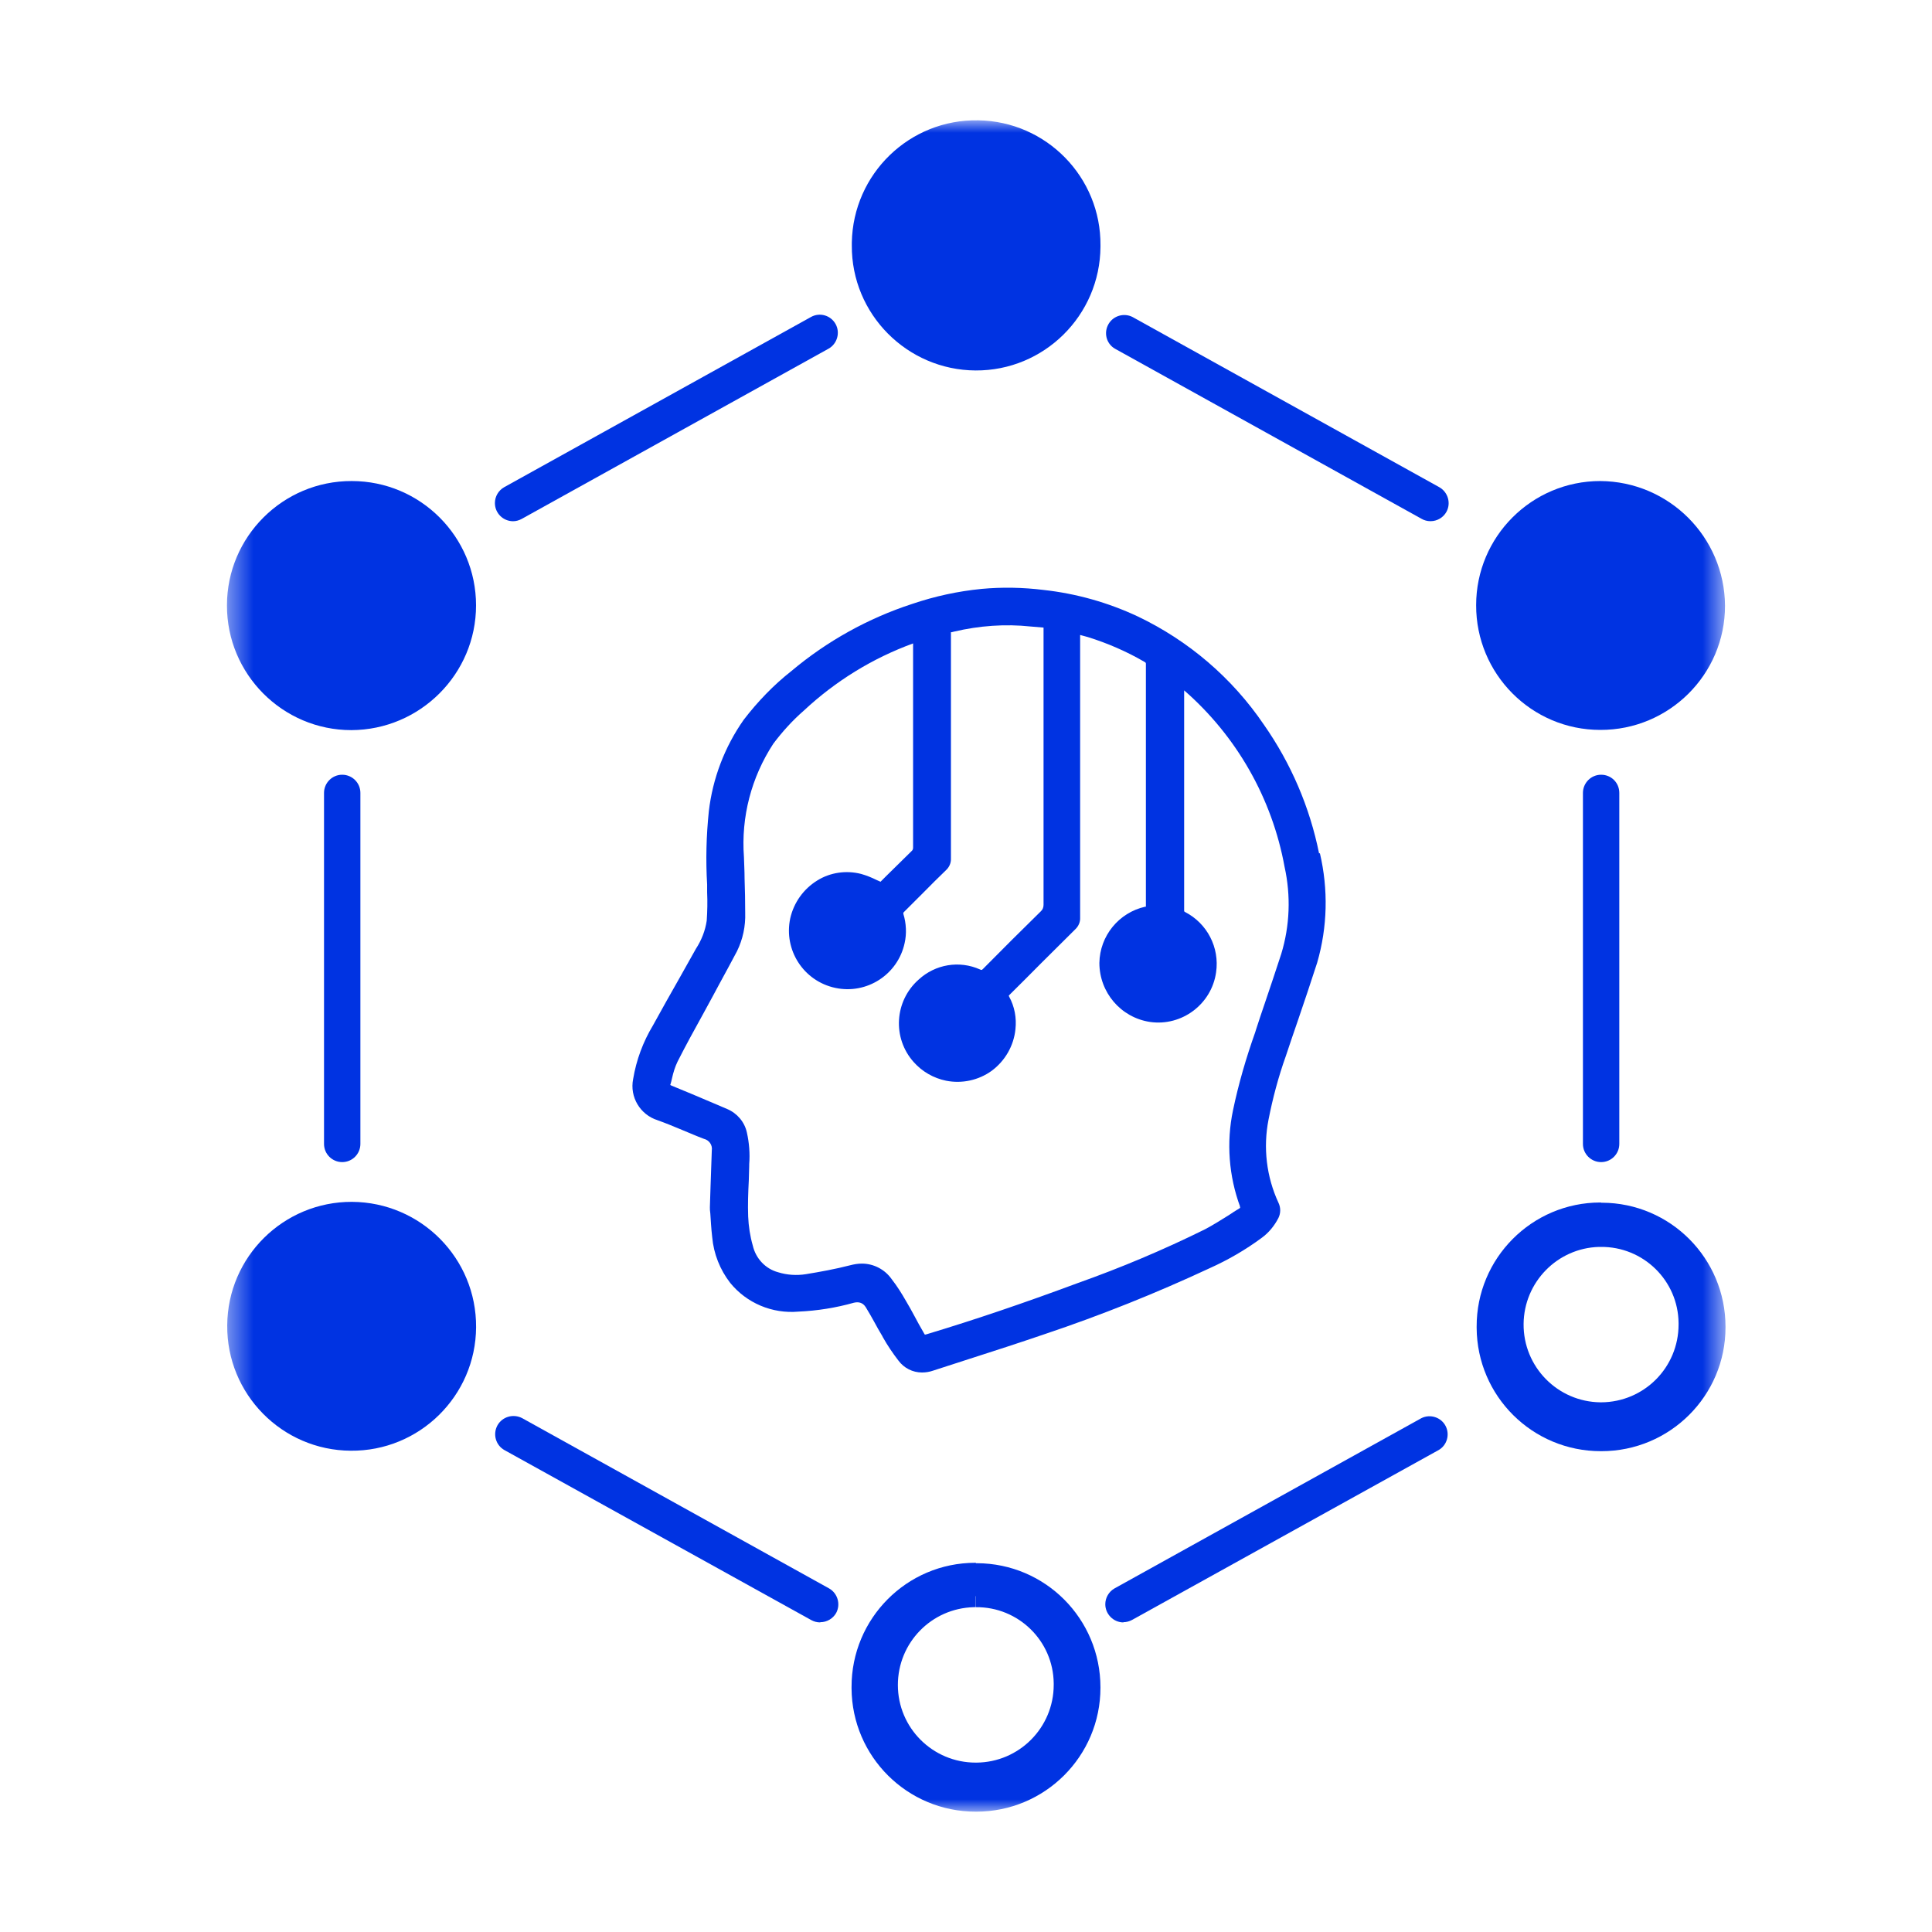
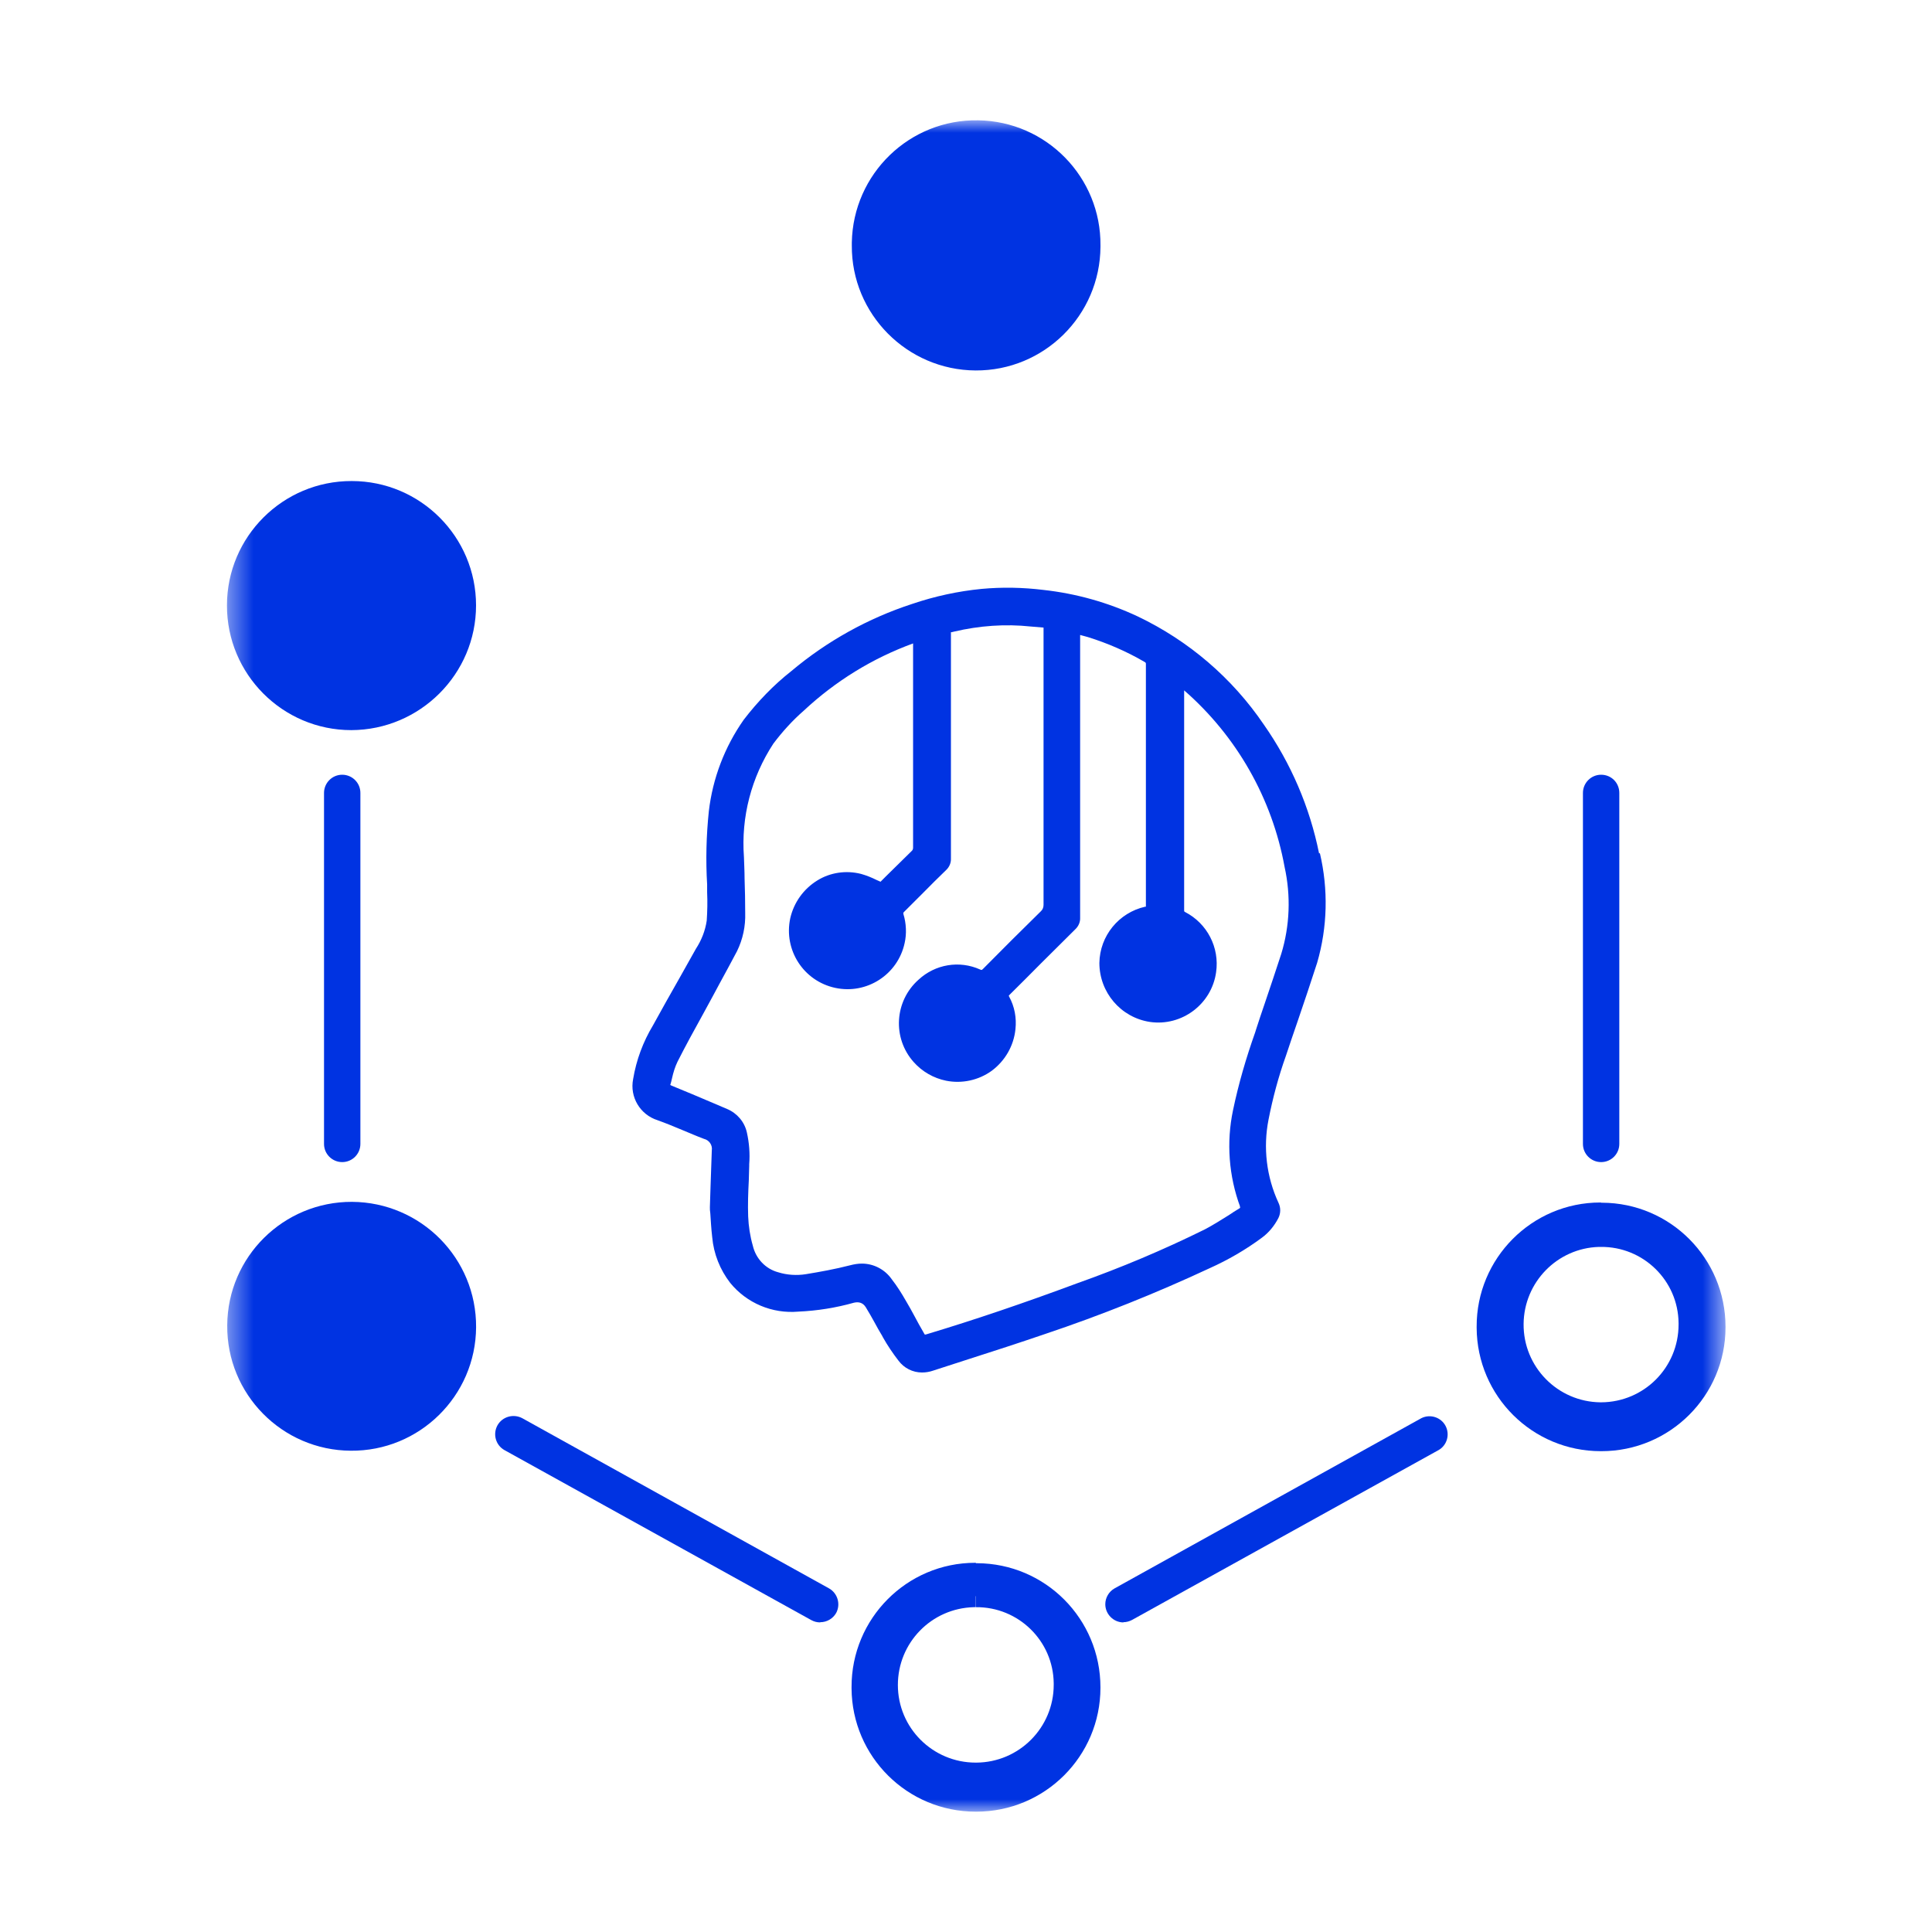
<svg xmlns="http://www.w3.org/2000/svg" width="80" height="80" viewBox="0 0 80 80" fill="none">
  <mask id="mask0_76_9" style="mask-type:luminance" maskUnits="userSpaceOnUse" x="9" y="5" width="63" height="70">
    <path d="M71.441 5H9.409V75H71.441V5Z" fill="white" />
  </mask>
  <g mask="url(#mask0_76_9)">
    <path d="M19.712 25.067C19.712 27.912 17.392 30.224 14.547 30.233C11.701 30.233 9.39 27.912 9.398 25.067C9.398 22.221 11.719 19.91 14.564 19.919C17.41 19.919 19.712 22.23 19.712 25.067Z" fill="#0033E2" />
-     <path d="M71.429 25.084C71.429 27.93 69.109 30.233 66.263 30.224C63.418 30.224 61.115 27.904 61.124 25.058C61.124 22.221 63.427 19.919 66.263 19.919C69.109 19.936 71.412 22.239 71.429 25.084Z" fill="#0033E2" />
    <path d="M19.714 54.958C19.697 57.803 17.368 60.097 14.522 60.071C11.677 60.053 9.383 57.724 9.409 54.879C9.426 52.042 11.738 49.757 14.575 49.766C17.429 49.783 19.732 52.103 19.714 54.958Z" fill="#0033E2" />
    <path d="M45.568 10.218C45.551 13.063 43.231 15.357 40.394 15.34C37.557 15.322 35.254 13.002 35.272 10.165V10.043C35.324 7.197 37.662 4.93 40.508 4.982C43.336 5.026 45.594 7.346 45.568 10.165V10.218Z" fill="#0033E2" />
    <path d="M40.41 66.095V66.55C42.169 66.533 43.614 67.943 43.632 69.703V69.764C43.632 71.541 42.196 72.977 40.427 72.986C40.427 72.986 40.427 72.986 40.418 72.986H40.401C38.624 72.986 37.179 71.55 37.179 69.772C37.179 68.021 38.571 66.594 40.322 66.55H40.401V66.095M40.401 64.712H40.383C37.547 64.712 35.253 67.023 35.261 69.86V69.913C35.279 72.741 37.573 75.017 40.401 75.017H40.427C43.264 75.017 45.567 72.723 45.567 69.886V69.869C45.567 67.032 43.282 64.738 40.453 64.729H40.418L40.401 64.712Z" fill="#0033E2" />
    <path d="M66.284 51.632C68.044 51.614 69.489 53.024 69.506 54.784V54.845C69.506 56.623 68.079 58.058 66.302 58.067C66.302 58.067 66.302 58.067 66.293 58.067H66.275C64.498 58.05 63.071 56.596 63.089 54.819C63.106 53.094 64.481 51.684 66.205 51.632H66.284ZM66.284 49.793H66.267C63.43 49.793 61.136 52.105 61.145 54.933V54.985C61.162 57.813 63.456 60.09 66.284 60.09H66.311C69.147 60.09 71.45 57.796 71.45 54.959V54.941C71.45 52.105 69.165 49.811 66.337 49.802H66.302L66.284 49.793Z" fill="#0033E2" />
    <path d="M14.17 48.12C13.759 48.12 13.417 47.788 13.417 47.367V32.833C13.417 32.422 13.75 32.08 14.17 32.08C14.582 32.08 14.923 32.413 14.923 32.833V47.367C14.923 47.779 14.591 48.12 14.17 48.12Z" fill="#0033E2" />
    <path d="M66.299 48.12C65.888 48.12 65.546 47.788 65.546 47.367V32.833C65.546 32.422 65.879 32.08 66.299 32.08C66.72 32.08 67.052 32.413 67.052 32.833V47.367C67.052 47.779 66.72 48.12 66.299 48.12Z" fill="#0033E2" />
    <path d="M33.959 67.18C33.828 67.18 33.705 67.146 33.592 67.084L20.887 60.045C20.528 59.843 20.397 59.388 20.599 59.02C20.8 58.661 21.255 58.53 21.623 58.723L34.327 65.771C34.686 65.972 34.817 66.428 34.625 66.787C34.493 67.023 34.239 67.172 33.968 67.172" fill="#0033E2" />
-     <path d="M59.227 21.581C59.105 21.581 58.973 21.547 58.868 21.485L46.164 14.437C45.805 14.227 45.691 13.763 45.91 13.404C46.112 13.071 46.541 12.949 46.891 13.124L59.595 20.172C59.954 20.373 60.094 20.828 59.893 21.196C59.761 21.433 59.507 21.581 59.236 21.581" fill="#0033E2" />
    <path d="M46.521 67.181C46.109 67.181 45.768 66.84 45.768 66.428C45.768 66.157 45.917 65.903 46.153 65.771L58.857 58.723C59.225 58.539 59.68 58.688 59.864 59.056C60.039 59.406 59.917 59.835 59.584 60.036L46.88 67.076C46.766 67.137 46.643 67.172 46.512 67.172" fill="#0033E2" />
-     <path d="M21.246 21.583C20.835 21.583 20.493 21.25 20.493 20.83C20.493 20.558 20.642 20.305 20.878 20.173L33.583 13.125C33.942 12.924 34.397 13.055 34.598 13.414C34.8 13.773 34.668 14.237 34.309 14.438L21.605 21.486C21.491 21.548 21.369 21.583 21.246 21.583Z" fill="#0033E2" />
    <path d="M54.62 35.338C54.234 33.42 53.455 31.608 52.334 30.006C51.021 28.071 49.217 26.529 47.107 25.523C45.873 24.945 44.559 24.577 43.211 24.428C42.362 24.323 41.495 24.306 40.646 24.385C39.665 24.481 38.702 24.691 37.774 25.006C35.944 25.602 34.245 26.547 32.775 27.782C32.03 28.368 31.374 29.051 30.796 29.804C30.008 30.925 29.509 32.23 29.351 33.595C29.246 34.602 29.22 35.618 29.281 36.625V36.949C29.299 37.343 29.29 37.728 29.264 38.122C29.202 38.542 29.045 38.936 28.817 39.286C28.589 39.698 28.362 40.101 28.134 40.503C27.766 41.151 27.399 41.799 27.04 42.456C26.628 43.139 26.348 43.892 26.217 44.68C26.068 45.424 26.506 46.159 27.232 46.387C27.574 46.51 27.915 46.65 28.248 46.79C28.546 46.912 28.843 47.044 29.15 47.158C29.369 47.21 29.509 47.42 29.474 47.639C29.456 48.12 29.439 48.602 29.421 49.162L29.395 49.986C29.395 50.064 29.395 50.143 29.412 50.24C29.43 50.502 29.448 50.87 29.491 51.229C29.552 51.92 29.815 52.577 30.235 53.12C30.918 53.961 31.978 54.407 33.063 54.311C33.843 54.276 34.613 54.153 35.357 53.943C35.573 53.891 35.737 53.952 35.848 54.127C35.97 54.328 36.093 54.538 36.207 54.748C36.312 54.941 36.417 55.134 36.531 55.318L36.557 55.37C36.749 55.712 36.968 56.036 37.205 56.342C37.432 56.648 37.791 56.832 38.177 56.832C38.334 56.832 38.492 56.806 38.641 56.754C39.122 56.596 39.613 56.438 40.103 56.281C41.145 55.948 42.222 55.598 43.272 55.239C45.593 54.46 47.869 53.549 50.084 52.516C50.846 52.174 51.573 51.754 52.247 51.255C52.536 51.045 52.772 50.756 52.938 50.432C53.035 50.231 53.035 50.003 52.938 49.802C52.439 48.725 52.299 47.517 52.527 46.361C52.702 45.468 52.938 44.583 53.245 43.725C53.403 43.244 53.569 42.762 53.735 42.281C54.007 41.493 54.278 40.67 54.541 39.864C54.97 38.385 55.005 36.826 54.654 35.329M51.336 49.951C51.336 49.951 51.354 50.003 51.354 50.012C51.345 50.021 51.336 50.029 51.319 50.038C51.17 50.126 51.021 50.222 50.881 50.318C50.557 50.52 50.224 50.73 49.892 50.905C48.175 51.754 46.407 52.498 44.603 53.138C42.388 53.961 40.374 54.644 38.431 55.23C38.387 55.248 38.334 55.256 38.299 55.265C38.273 55.239 38.247 55.178 38.229 55.151C38.107 54.941 37.984 54.722 37.87 54.503C37.756 54.285 37.634 54.074 37.511 53.864C37.336 53.558 37.144 53.251 36.925 52.971C36.645 52.568 36.18 52.323 35.69 52.323C35.524 52.323 35.366 52.35 35.2 52.393C34.587 52.551 33.956 52.665 33.37 52.761C32.985 52.822 32.591 52.796 32.223 52.682C31.698 52.542 31.295 52.113 31.172 51.579C31.058 51.185 30.997 50.774 30.98 50.371C30.962 49.872 30.98 49.373 31.006 48.882C31.006 48.681 31.023 48.48 31.023 48.278V48.208C31.058 47.77 31.023 47.324 30.927 46.895C30.831 46.457 30.524 46.098 30.113 45.923L29.517 45.669C28.948 45.424 28.379 45.188 27.801 44.951C27.758 44.934 27.74 44.916 27.758 44.916C27.784 44.829 27.81 44.732 27.828 44.645C27.88 44.408 27.95 44.181 28.055 43.962C28.388 43.305 28.747 42.648 29.097 42.018C29.237 41.755 29.386 41.493 29.526 41.23L29.789 40.74C30.034 40.293 30.279 39.838 30.516 39.391C30.761 38.892 30.875 38.349 30.857 37.798C30.857 37.325 30.848 36.852 30.831 36.371C30.831 36.073 30.813 35.784 30.805 35.486C30.682 33.832 31.111 32.186 32.022 30.794C32.398 30.294 32.818 29.831 33.291 29.419C34.596 28.202 36.128 27.256 37.809 26.643V27.738C37.809 30.189 37.809 32.65 37.809 35.101C37.809 35.154 37.791 35.206 37.748 35.241C37.389 35.592 37.03 35.95 36.679 36.292L36.461 36.511L36.303 36.441C36.093 36.336 35.874 36.248 35.655 36.187C35.033 36.029 34.377 36.126 33.843 36.458C33.274 36.809 32.871 37.369 32.722 38.026C32.442 39.339 33.274 40.626 34.587 40.906C35.892 41.186 37.178 40.355 37.459 39.05C37.502 38.857 37.52 38.656 37.511 38.455C37.502 38.244 37.468 38.043 37.406 37.842C37.406 37.824 37.406 37.815 37.406 37.798C37.406 37.789 37.424 37.772 37.432 37.763C37.695 37.5 37.949 37.246 38.212 36.984C38.527 36.66 38.851 36.344 39.175 36.029C39.306 35.907 39.385 35.732 39.376 35.548C39.376 32.466 39.376 29.384 39.376 26.302V26.179H39.403L39.508 26.153C40.549 25.908 41.626 25.829 42.686 25.943L43.211 25.987C43.211 26.433 43.211 26.871 43.211 27.309V37.465C43.211 37.57 43.176 37.667 43.097 37.737C42.292 38.525 41.495 39.321 40.707 40.118C40.672 40.153 40.654 40.162 40.654 40.162C40.628 40.162 40.611 40.162 40.584 40.145C39.726 39.759 38.728 39.926 38.037 40.565C37.038 41.449 36.942 42.981 37.835 43.979C38.185 44.373 38.658 44.645 39.175 44.75C39.831 44.881 40.523 44.732 41.066 44.338C41.618 43.927 41.977 43.305 42.047 42.622C42.099 42.149 42.012 41.677 41.784 41.265C41.784 41.248 41.775 41.239 41.766 41.239C41.775 41.221 41.793 41.213 41.801 41.195C42.239 40.766 42.668 40.328 43.097 39.899C43.57 39.426 44.052 38.954 44.524 38.481C44.656 38.358 44.735 38.183 44.726 37.999C44.726 34.681 44.726 31.354 44.726 28.036V26.293C44.84 26.32 44.945 26.355 45.05 26.381C45.864 26.635 46.652 26.976 47.387 27.405C47.449 27.44 47.449 27.449 47.449 27.501C47.449 30.846 47.449 34.182 47.449 37.527V37.544H47.422C46.328 37.789 45.54 38.752 45.523 39.873C45.523 41.09 46.407 42.132 47.615 42.316C48.937 42.508 50.172 41.58 50.356 40.258C50.504 39.234 49.988 38.236 49.069 37.763C49.042 37.745 49.033 37.745 49.033 37.71V28.587C51.205 30.478 52.676 33.061 53.192 35.898C53.455 37.089 53.411 38.332 53.052 39.505C52.833 40.188 52.597 40.871 52.369 41.554C52.247 41.913 52.124 42.272 52.01 42.631L51.975 42.745C51.599 43.804 51.284 44.881 51.056 45.975C50.776 47.306 50.881 48.699 51.354 49.977" fill="#0033E2" />
  </g>
</svg>